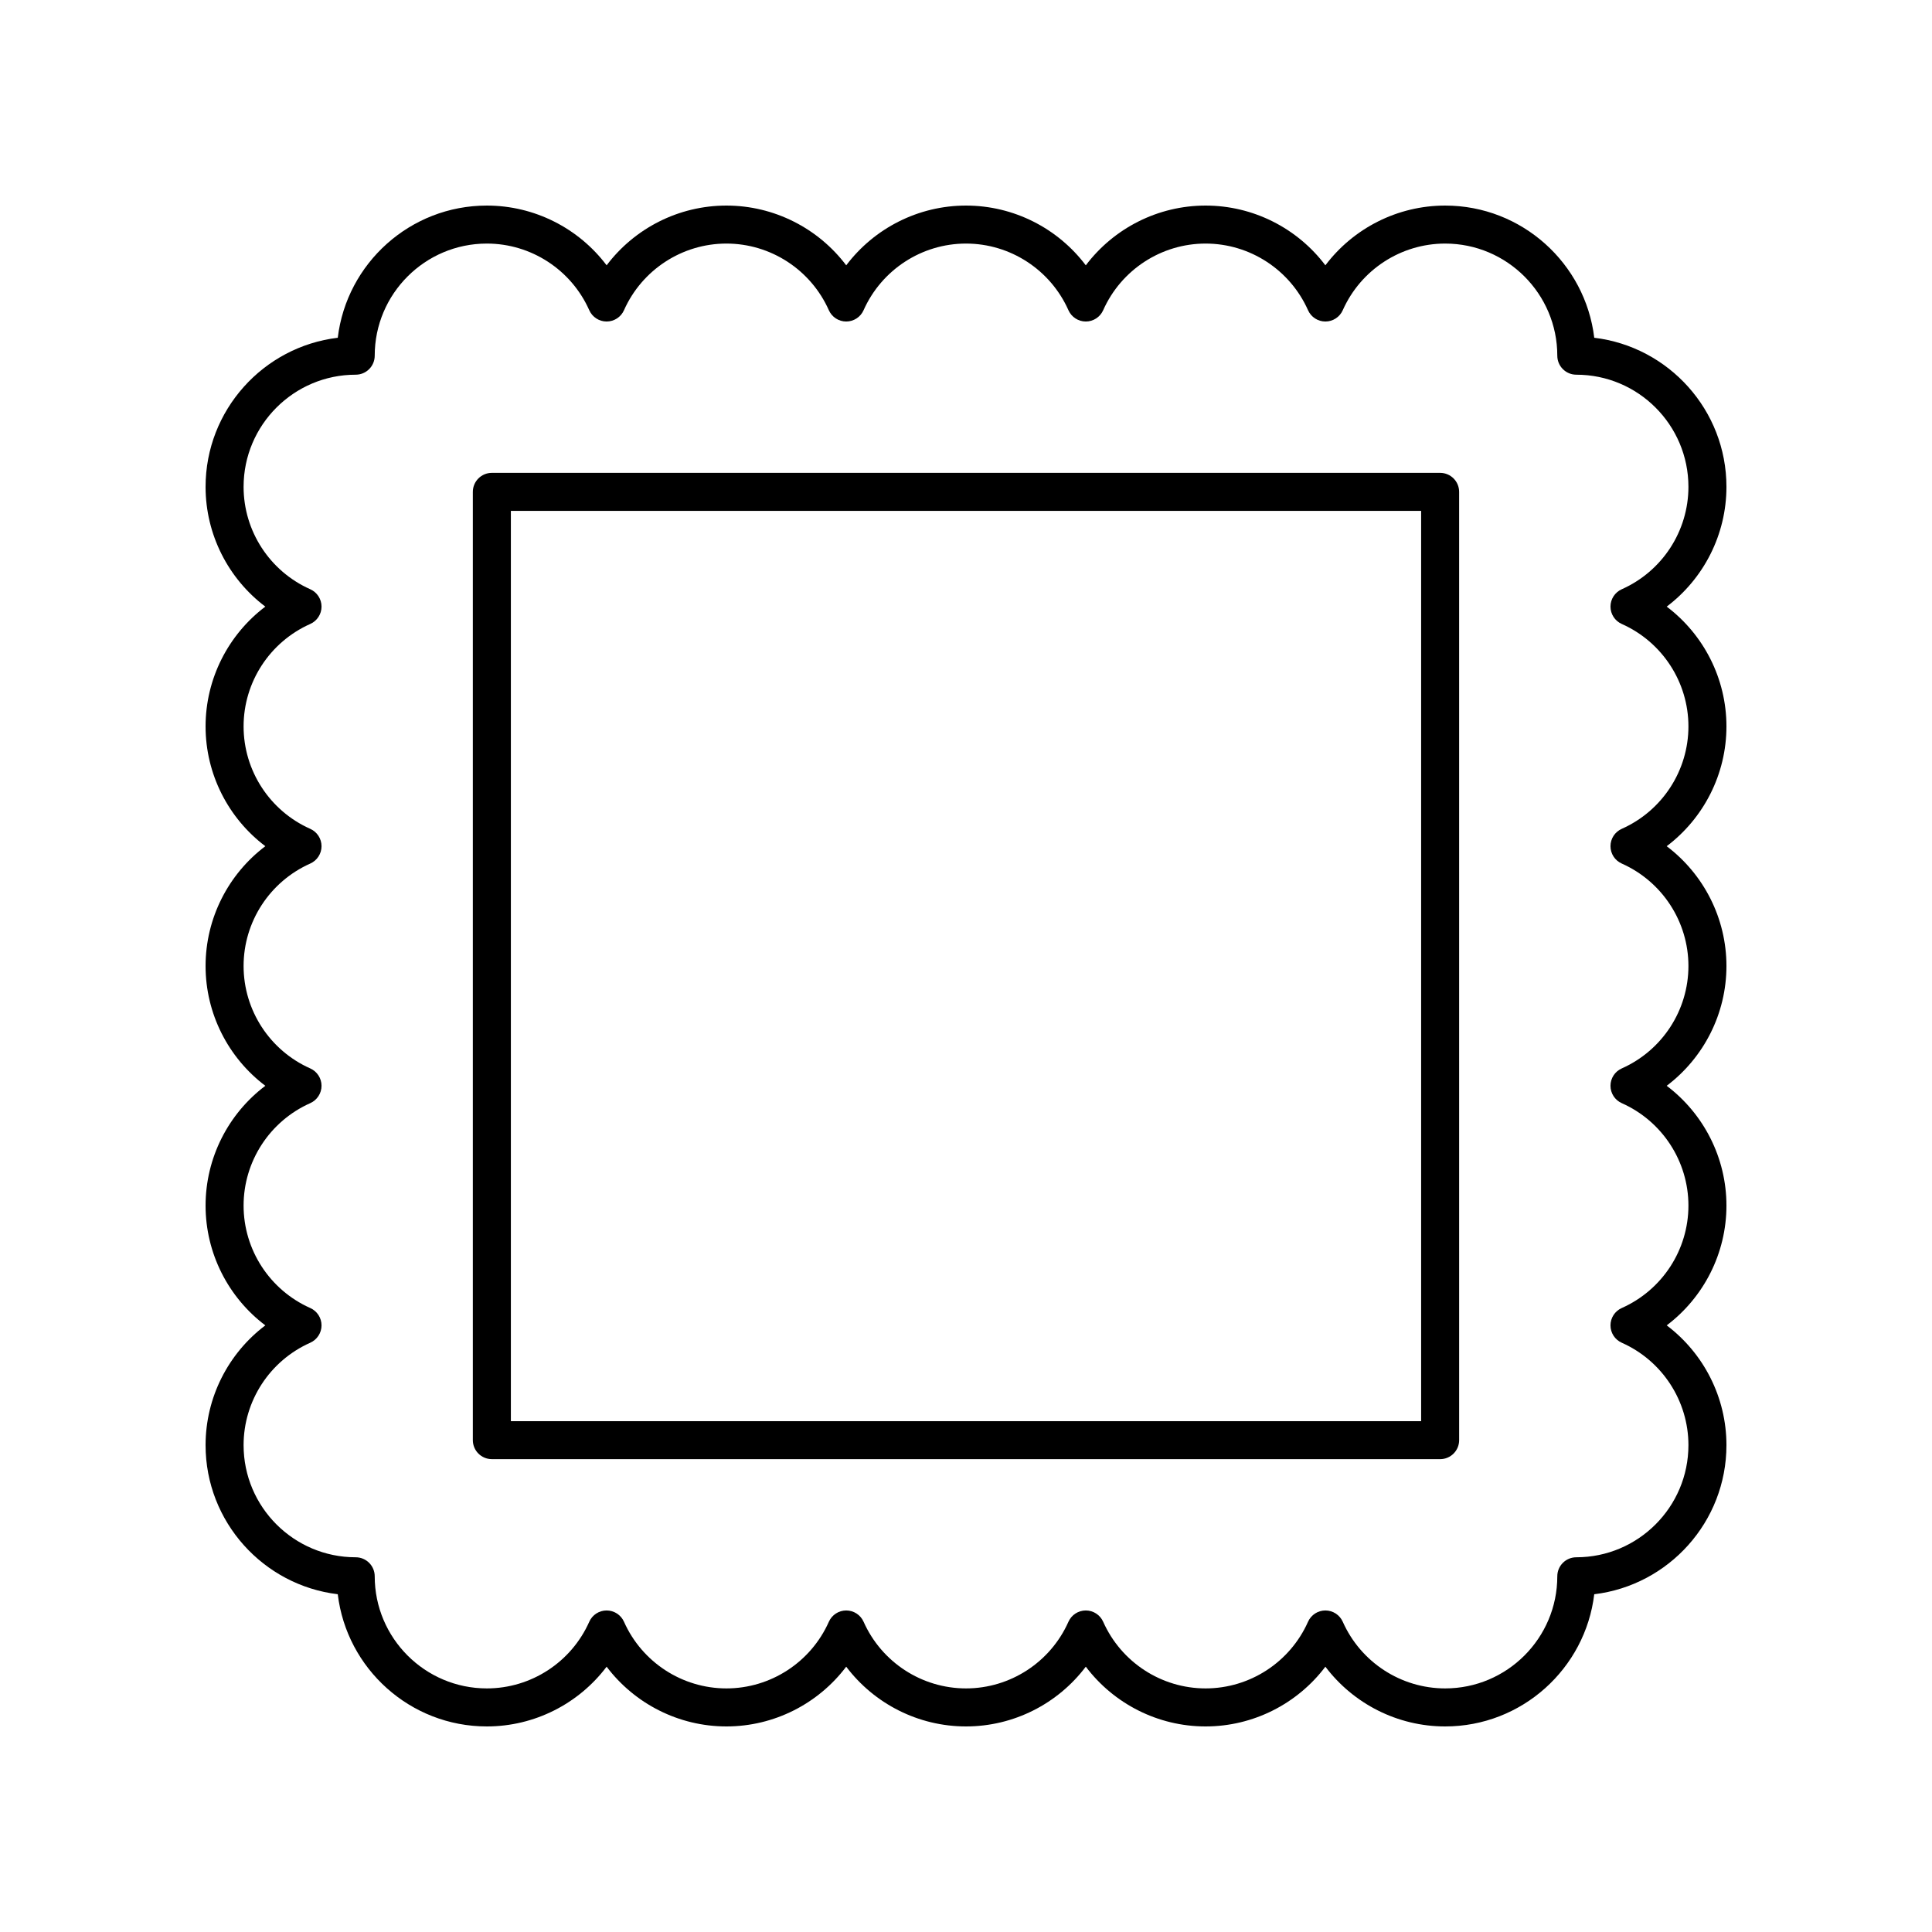
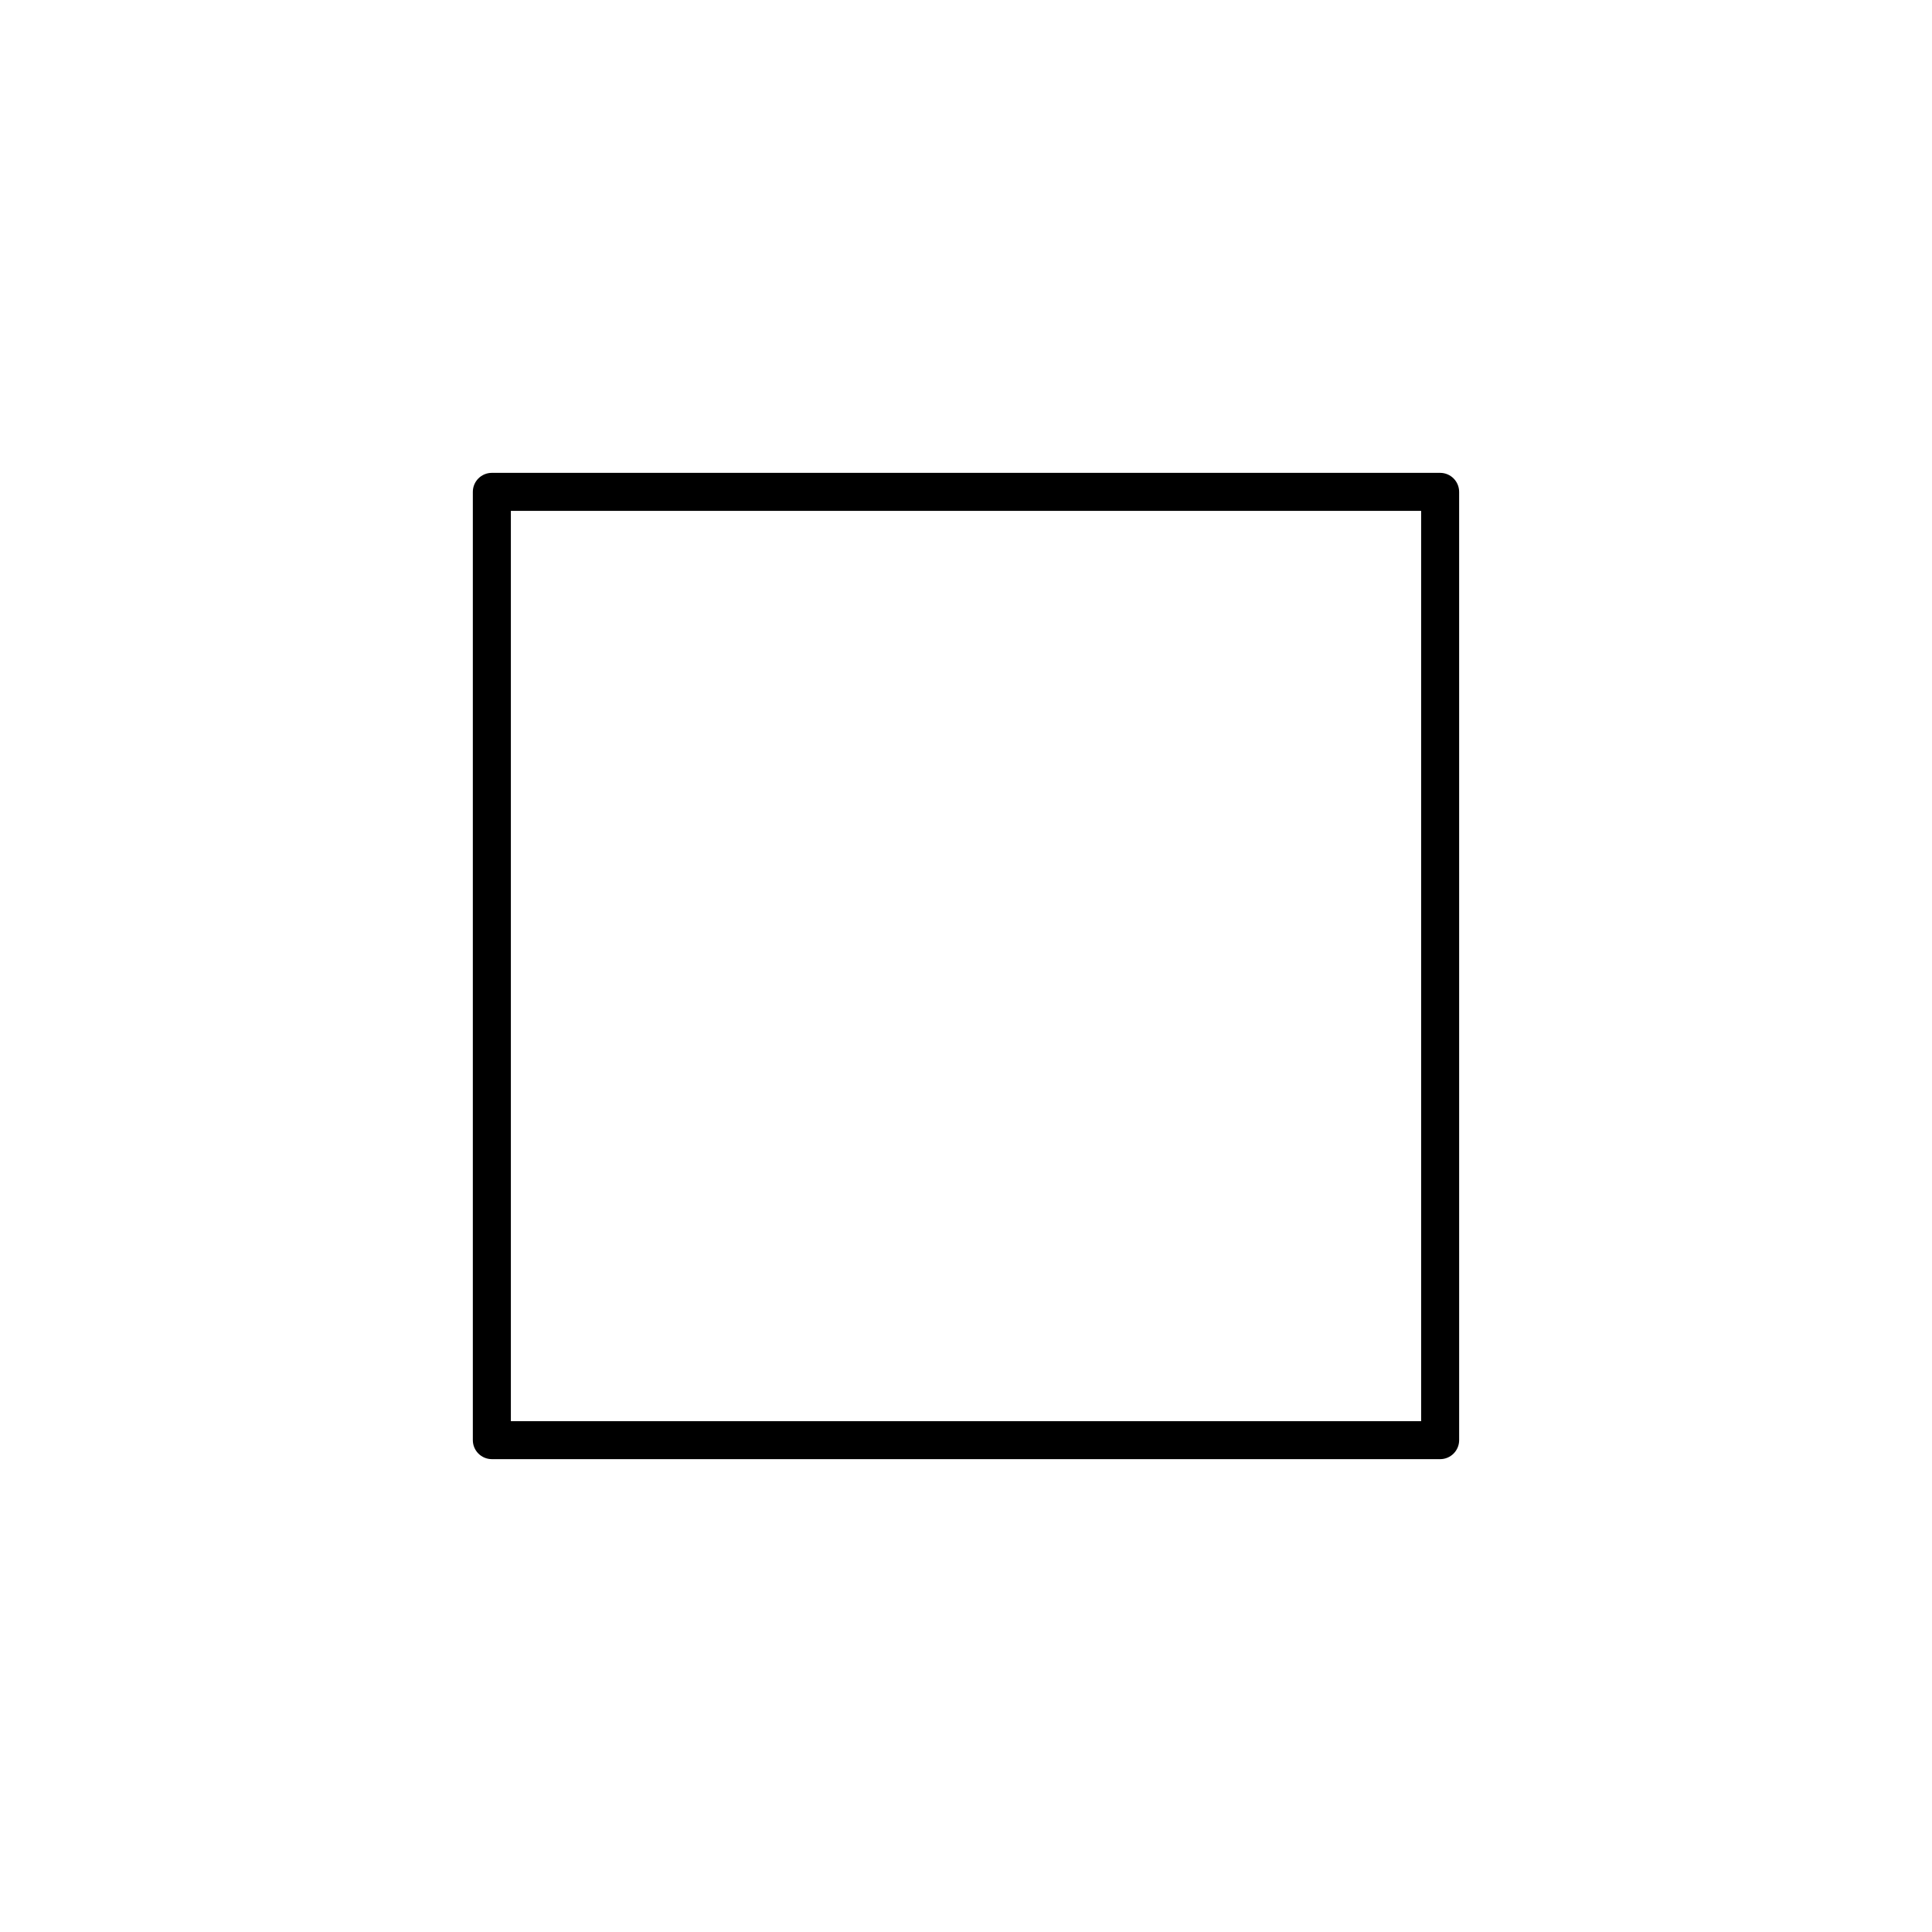
<svg xmlns="http://www.w3.org/2000/svg" fill="#000000" width="800px" height="800px" version="1.1" viewBox="144 144 512 512">
  <g>
-     <path d="m198.48 526.98c0 20.332 15.328 37.148 35.031 39.508 2.359 19.707 19.176 35.035 39.508 35.035 12.625 0 24.328-6.008 31.742-15.832 7.422 9.824 19.125 15.832 31.746 15.832 12.625 0 24.328-6.008 31.746-15.836 7.422 9.828 19.125 15.836 31.75 15.836s24.328-6.008 31.746-15.836c7.418 9.828 19.121 15.836 31.746 15.836s24.328-6.004 31.746-15.832c7.418 9.824 19.117 15.832 31.742 15.832 20.332 0 37.148-15.328 39.508-35.031 19.707-2.363 35.035-19.18 35.035-39.512 0-12.625-6.008-24.328-15.832-31.742 9.824-7.422 15.832-19.121 15.832-31.746s-6.008-24.328-15.836-31.746c9.828-7.422 15.836-19.121 15.836-31.746s-6.008-24.328-15.836-31.746c9.828-7.422 15.836-19.125 15.836-31.75s-6.004-24.328-15.832-31.746c9.824-7.414 15.832-19.117 15.832-31.742 0-20.332-15.328-37.148-35.031-39.508-2.363-19.703-19.18-35.031-39.512-35.031-12.625 0-24.328 6.008-31.742 15.832-7.422-9.828-19.121-15.832-31.746-15.832s-24.328 6.008-31.746 15.836c-7.422-9.832-19.121-15.836-31.746-15.836s-24.328 6.008-31.746 15.836c-7.422-9.832-19.125-15.836-31.75-15.836s-24.328 6.004-31.746 15.832c-7.414-9.828-19.117-15.832-31.742-15.832-20.332 0-37.148 15.328-39.508 35.031-19.703 2.359-35.031 19.176-35.031 39.508 0 12.625 6.008 24.328 15.832 31.742-9.828 7.422-15.832 19.125-15.832 31.746 0 12.625 6.008 24.328 15.836 31.746-9.832 7.422-15.836 19.125-15.836 31.75s6.008 24.328 15.836 31.746c-9.832 7.418-15.836 19.121-15.836 31.746s6.004 24.328 15.832 31.746c-9.828 7.418-15.832 19.117-15.832 31.742zm27.738-36.344c-10.73-4.773-17.664-15.43-17.664-27.145 0-11.719 6.934-22.371 17.664-27.145 1.82-0.809 2.992-2.613 2.992-4.602 0-1.988-1.172-3.797-2.992-4.602-10.73-4.773-17.664-15.43-17.664-27.145 0-11.719 6.934-22.371 17.664-27.145 1.82-0.809 2.992-2.613 2.992-4.602 0-1.988-1.172-3.797-2.992-4.602-10.73-4.773-17.664-15.43-17.664-27.148s6.934-22.371 17.664-27.145c1.82-0.809 2.992-2.613 2.992-4.602 0-1.988-1.172-3.797-2.992-4.602-10.73-4.769-17.664-15.426-17.664-27.141 0-16.383 13.328-29.715 29.711-29.715 2.781 0 5.039-2.254 5.039-5.039 0-16.383 13.332-29.711 29.715-29.711 11.719 0 22.371 6.934 27.141 17.664 0.809 1.816 2.613 2.992 4.602 2.992 1.988 0 3.797-1.172 4.602-2.992 4.773-10.73 15.43-17.664 27.145-17.664 11.719 0 22.371 6.934 27.145 17.664 0.809 1.82 2.613 2.992 4.602 2.992s3.797-1.172 4.602-2.992c4.777-10.73 15.43-17.664 27.148-17.664s22.371 6.934 27.145 17.664c0.809 1.82 2.613 2.992 4.602 2.992 1.988 0 3.797-1.172 4.602-2.992 4.773-10.73 15.426-17.664 27.145-17.664s22.371 6.934 27.145 17.664c0.809 1.82 2.613 2.992 4.602 2.992s3.797-1.172 4.602-2.992c4.769-10.73 15.426-17.664 27.141-17.664 16.383 0 29.715 13.328 29.715 29.711 0 2.781 2.254 5.039 5.039 5.039 16.383 0 29.711 13.332 29.711 29.715 0 11.719-6.934 22.371-17.664 27.141-1.816 0.809-2.992 2.613-2.992 4.602 0 1.988 1.172 3.793 2.992 4.602 10.73 4.773 17.664 15.43 17.664 27.145 0 11.719-6.934 22.371-17.664 27.145-1.82 0.809-2.992 2.613-2.992 4.602s1.172 3.797 2.992 4.602c10.73 4.777 17.664 15.43 17.664 27.148s-6.934 22.371-17.664 27.145c-1.82 0.809-2.992 2.613-2.992 4.602 0 1.988 1.172 3.797 2.992 4.602 10.73 4.773 17.664 15.426 17.664 27.145s-6.934 22.371-17.664 27.145c-1.82 0.809-2.992 2.613-2.992 4.602s1.172 3.797 2.992 4.602c10.73 4.769 17.664 15.426 17.664 27.141 0 16.383-13.328 29.715-29.711 29.715-2.781 0-5.039 2.254-5.039 5.039 0 16.383-13.328 29.711-29.715 29.711-11.719 0-22.371-6.934-27.141-17.664-0.809-1.816-2.613-2.992-4.602-2.992s-3.797 1.172-4.602 2.992c-4.773 10.73-15.43 17.664-27.145 17.664-11.719 0-22.371-6.934-27.145-17.664-0.809-1.82-2.613-2.992-4.602-2.992-1.988 0-3.797 1.172-4.602 2.992-4.773 10.73-15.43 17.664-27.145 17.664-11.719 0-22.371-6.934-27.145-17.664-0.809-1.82-2.613-2.992-4.602-2.992-1.988 0-3.797 1.172-4.602 2.992-4.773 10.73-15.43 17.664-27.148 17.664s-22.371-6.934-27.145-17.664c-0.809-1.82-2.613-2.992-4.602-2.992-1.988 0-3.797 1.172-4.602 2.992-4.769 10.73-15.426 17.664-27.141 17.664-16.383 0-29.715-13.328-29.715-29.711 0-2.781-2.254-5.039-5.039-5.039-16.383 0-29.711-13.328-29.711-29.715 0-11.719 6.934-22.371 17.664-27.141 1.816-0.809 2.992-2.613 2.992-4.602 0-1.992-1.172-3.793-2.992-4.602z" />
    <path d="m274.35 530.69h251.3c2.781 0 5.039-2.254 5.039-5.039l-0.004-251.3c0-2.781-2.254-5.039-5.039-5.039h-251.3c-2.781 0-5.039 2.254-5.039 5.039v251.3c0 2.781 2.254 5.035 5.039 5.035zm5.035-251.3h241.23v241.23l-241.23 0.004z" />
  </g>
</svg>